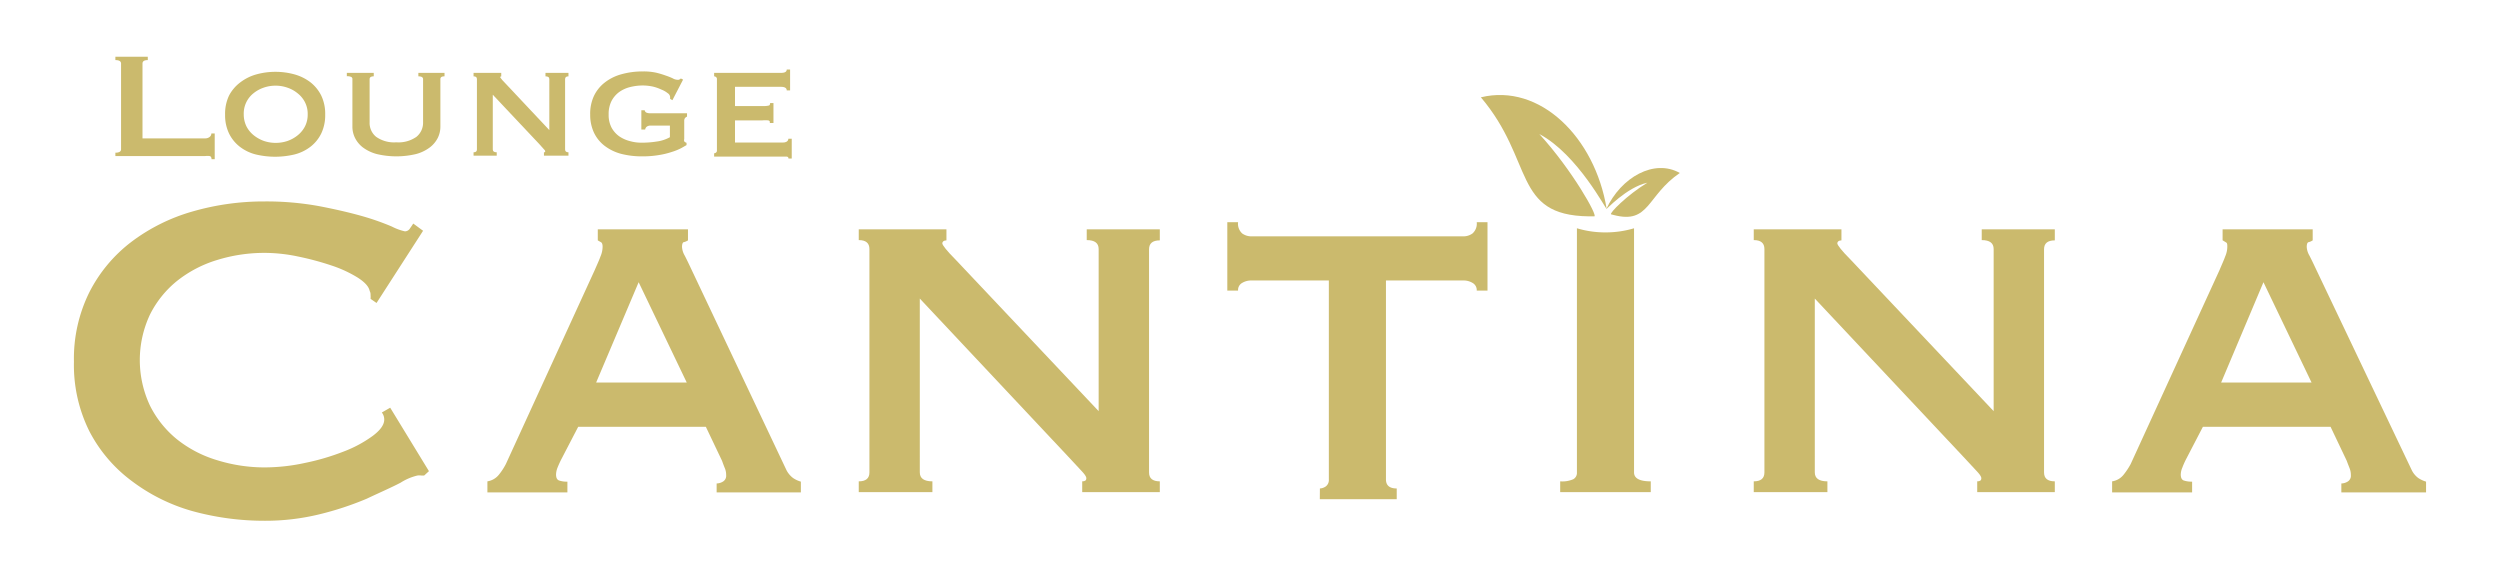
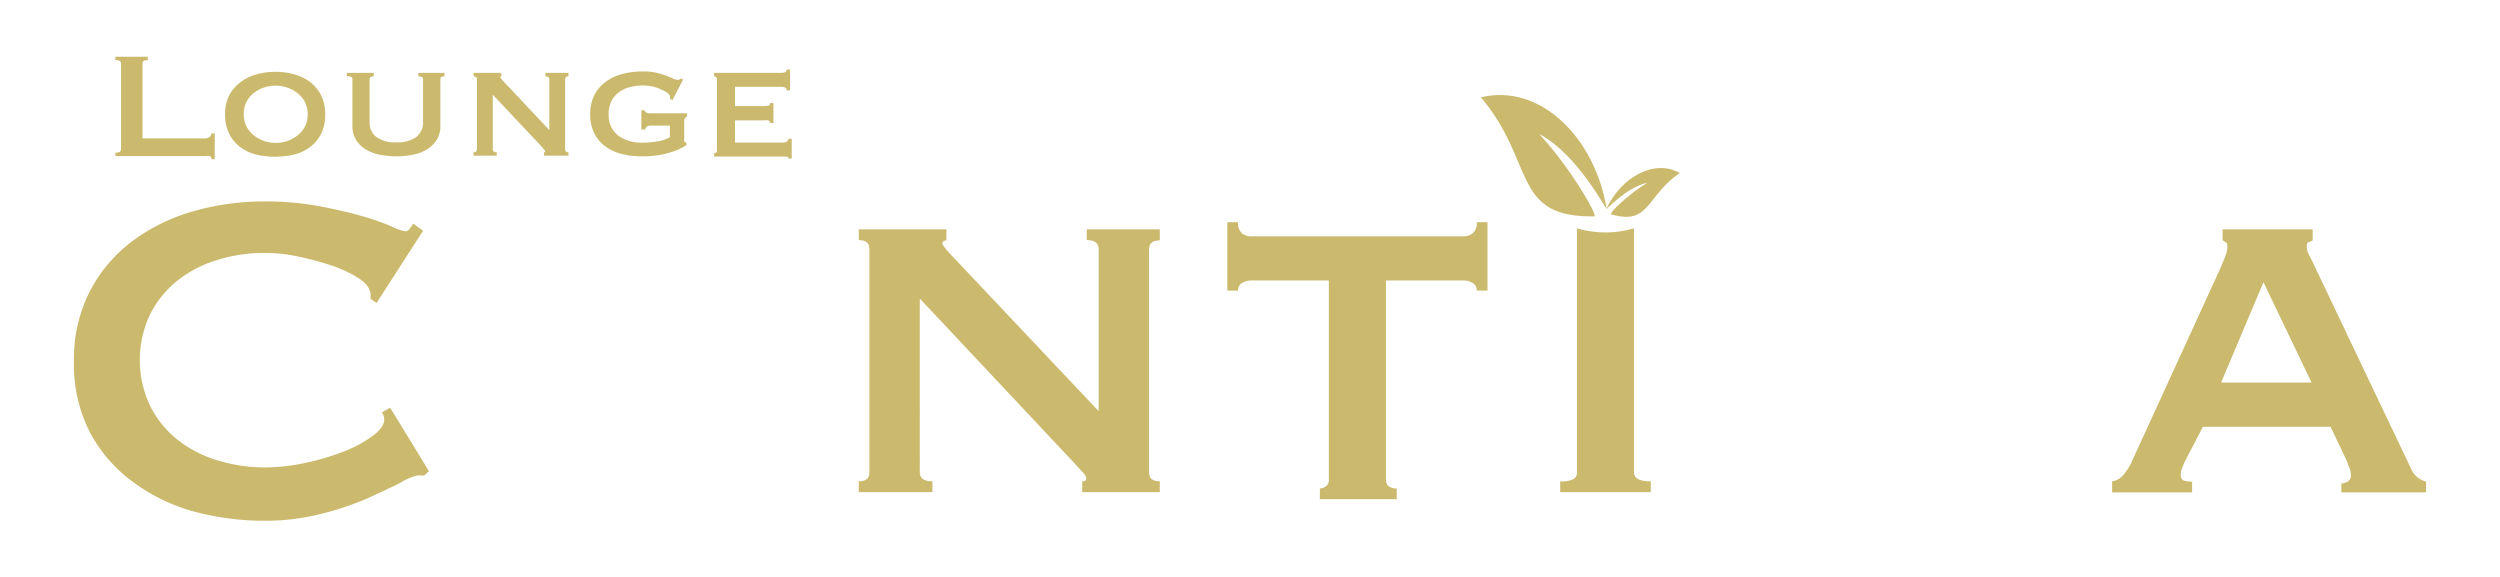
<svg xmlns="http://www.w3.org/2000/svg" width="260" height="60" viewBox="0 0 260 60">
  <defs>
    <style>.cls-1,.cls-2{fill:#cbba6d;}.cls-2{fill-rule:evenodd;}.cls-3{fill:none;}</style>
  </defs>
  <title>アセット 1</title>
  <g id="レイヤー_2" data-name="レイヤー 2">
    <g id="レイヤー_1-2" data-name="レイヤー 1">
      <path class="cls-1" d="M44.12,49.45a1.72,1.72,0,0,1-.34,0,1.9,1.9,0,0,0-.35,0,5.71,5.71,0,0,0-1.77.75c-.93.49-2.11,1-3.53,1.67a32.09,32.09,0,0,1-4.88,1.61,23.69,23.69,0,0,1-5.71.68,28.18,28.18,0,0,1-7.51-1A19,19,0,0,1,13.67,50,15.1,15.1,0,0,1,9.3,44.86a15.44,15.44,0,0,1-1.61-7.25A15.53,15.53,0,0,1,9.3,30.38a15.27,15.27,0,0,1,4.37-5.23A19.37,19.37,0,0,1,20,22a26.67,26.67,0,0,1,7.51-1.05,30.44,30.44,0,0,1,5.74.5q2.58.5,4.5,1.05a26.35,26.35,0,0,1,3,1.06,5.67,5.67,0,0,0,1.36.5.62.62,0,0,0,.53-.31c.15-.21.26-.38.34-.5L44,24l-4.84,7.51-.62-.43a2.43,2.43,0,0,0,0-.38c0-.12,0-.27-.09-.43-.09-.46-.5-.92-1.25-1.4a12.73,12.73,0,0,0-2.76-1.27,29.46,29.46,0,0,0-3.48-.93,16.84,16.84,0,0,0-3.38-.37,16.63,16.63,0,0,0-5,.74,12.57,12.57,0,0,0-4.16,2.17,10.58,10.58,0,0,0-2.82,3.5,11.13,11.13,0,0,0,0,9.48,10.62,10.62,0,0,0,2.82,3.51,12.37,12.37,0,0,0,4.16,2.16,16.63,16.63,0,0,0,5,.75,19.87,19.87,0,0,0,4.16-.47,24.43,24.43,0,0,0,4-1.18,12.81,12.81,0,0,0,3-1.61c.81-.6,1.22-1.17,1.22-1.71a1.16,1.16,0,0,0-.25-.74l.87-.5L44.61,49Z" />
-       <path class="cls-1" d="M50.69,50.06a1.9,1.9,0,0,0,1.21-.71,6.42,6.42,0,0,0,.71-1.09l9.25-20.19c.25-.58.45-1,.59-1.4a2.57,2.57,0,0,0,.22-1c0-.25-.05-.4-.15-.47L62.17,25V23.85h9.38V25a1.5,1.5,0,0,1-.41.18c-.14,0-.21.21-.21.5a2,2,0,0,0,.28.9c.18.35.38.76.59,1.21l10,21.12a2.37,2.37,0,0,0,.69.81,2.78,2.78,0,0,0,.8.37v1.12H74.53v-.93a1.33,1.33,0,0,0,.65-.19.7.7,0,0,0,.34-.68,1.87,1.87,0,0,0-.12-.68c-.09-.21-.19-.48-.31-.81l-1.68-3.53H60.13l-1.74,3.35c-.17.33-.3.63-.41.9a2.06,2.06,0,0,0-.15.71c0,.33.1.54.31.62a2.45,2.45,0,0,0,.87.12v1.12H50.69ZM71.42,39.78l-5-10.43L62,39.78Z" />
      <path class="cls-1" d="M89.31,50.06q1.11,0,1.11-.93V25.9q0-.93-1.11-.93V23.85h9.12V25c-.29,0-.43.14-.43.31s.45.76,1.36,1.67l14.9,15.78V25.9c0-.62-.41-.93-1.24-.93V23.85h7.6V25c-.75,0-1.12.31-1.12.93V49.13c0,.62.37.93,1.12.93v1.12h-8.07V50.06c.29,0,.43-.1.43-.31s-.19-.45-.59-.87-.84-.89-1.33-1.43l-15.4-16.4V49.13c0,.62.44.93,1.31.93v1.12H89.31Z" />
      <path class="cls-1" d="M137.27,50.8a1.14,1.14,0,0,0,.62-.22.83.83,0,0,0,.31-.72V29.17h-8.07a1.81,1.81,0,0,0-.94.25.84.84,0,0,0-.43.8h-1.12V23.11h1.12a1.36,1.36,0,0,0,.43,1.17,1.62,1.62,0,0,0,.94.3h22.08a1.61,1.61,0,0,0,.93-.3,1.36,1.36,0,0,0,.44-1.17h1.12v7.11h-1.12a.85.85,0,0,0-.44-.8,1.8,1.8,0,0,0-.93-.25h-8.07V49.86c0,.63.38.94,1.12.94v1.12h-8Z" />
-       <path class="cls-1" d="M182.39,50.06q1.11,0,1.11-.93V25.9q0-.93-1.11-.93V23.85h9.12V25c-.29,0-.43.14-.43.31s.45.76,1.36,1.67l14.9,15.78V25.9c0-.62-.41-.93-1.24-.93V23.85h7.6V25c-.75,0-1.12.31-1.12.93V49.13c0,.62.37.93,1.12.93v1.12h-8.07V50.06c.29,0,.43-.1.43-.31s-.19-.45-.59-.87-.84-.89-1.33-1.43l-15.4-16.4V49.13c0,.62.44.93,1.31.93v1.12h-7.66Z" />
      <path class="cls-1" d="M219.66,50.06a1.87,1.87,0,0,0,1.21-.71,7.24,7.24,0,0,0,.72-1.09l9.25-20.19c.24-.58.44-1,.58-1.4a2.57,2.57,0,0,0,.22-1c0-.25,0-.4-.15-.47l-.34-.21V23.85h9.37V25a1.44,1.44,0,0,1-.4.18c-.15,0-.22.21-.22.5a2,2,0,0,0,.28.9c.18.35.38.76.59,1.21l10.06,21.12a2.25,2.25,0,0,0,.68.81,3.06,3.06,0,0,0,.8.37v1.12H243.5v-.93a1.3,1.3,0,0,0,.65-.19.7.7,0,0,0,.34-.68,1.87,1.87,0,0,0-.12-.68c-.08-.21-.19-.48-.31-.81l-1.68-3.53H229.1l-1.74,3.35a8.14,8.14,0,0,0-.4.9,1.88,1.88,0,0,0-.16.71c0,.33.1.54.31.62a2.52,2.52,0,0,0,.87.12v1.12h-8.32ZM240.4,39.78l-5-10.43L231,39.78Z" />
      <path class="cls-2" d="M160.09,13.94c4,2.12,7,8,7,7.77-1.22-7.43-6.94-13.08-13.08-11.59,5.58,6.58,3.28,12.28,11.22,12.38h.58C166.2,22.49,163.54,17.72,160.09,13.94Z" />
      <path class="cls-2" d="M171.33,19c-2.16.47-4.33,2.86-4.28,2.75,1.54-3.33,5-5.26,7.65-3.76-3.47,2.37-3.13,5.35-6.88,4.37l-.27-.07C167.35,22.18,169.22,20.28,171.33,19Z" />
      <path class="cls-1" d="M167,24.17a10.19,10.19,0,0,1-3-.43V49.13a.75.75,0,0,1-.38.71,2.85,2.85,0,0,1-1.36.22v1.12h9.42V50.06q-1.74,0-1.74-.93V23.74A10.19,10.19,0,0,1,167,24.17Z" />
      <path class="cls-1" d="M22,16.56c0-.19-.07-.3-.19-.33a2.09,2.09,0,0,0-.48,0H12v-.35c.39,0,.59-.12.59-.35V6.61c0-.24-.2-.36-.59-.36V5.9h3.37v.35c-.37,0-.55.12-.55.36v7.78h6.49a.72.72,0,0,0,.48-.14.44.44,0,0,0,.19-.37h.35v2.68Z" />
      <path class="cls-1" d="M28.64,7.47a7.36,7.36,0,0,1,2,.27,4.91,4.91,0,0,1,1.65.82,4.08,4.08,0,0,1,1.12,1.38,4.41,4.41,0,0,1,.41,2,4.37,4.37,0,0,1-.41,1.94,3.9,3.9,0,0,1-1.12,1.38,4.53,4.53,0,0,1-1.65.8,8.66,8.66,0,0,1-4.05,0,4.53,4.53,0,0,1-1.65-.8,3.9,3.9,0,0,1-1.12-1.38,4.37,4.37,0,0,1-.41-1.94,4.41,4.41,0,0,1,.41-2A4.08,4.08,0,0,1,25,8.56a4.91,4.91,0,0,1,1.65-.82A7.38,7.38,0,0,1,28.64,7.47Zm0,1.44a3.7,3.7,0,0,0-1.23.21,3.44,3.44,0,0,0-1.06.59,2.69,2.69,0,0,0-1,2.18,2.8,2.8,0,0,0,.28,1.25,2.86,2.86,0,0,0,.76.93,3.66,3.66,0,0,0,1.06.59,3.85,3.85,0,0,0,2.45,0,3.53,3.53,0,0,0,1.06-.59,2.86,2.86,0,0,0,.76-.93A2.68,2.68,0,0,0,32,11.89a2.65,2.65,0,0,0-.28-1.25,2.76,2.76,0,0,0-.76-.93,3.33,3.33,0,0,0-1.06-.59A3.68,3.68,0,0,0,28.64,8.91Z" />
      <path class="cls-1" d="M38.87,7.94c-.29,0-.43.1-.43.29v4.49a1.85,1.85,0,0,0,.68,1.51,3.22,3.22,0,0,0,2.09.57,3.25,3.25,0,0,0,2.1-.57A1.88,1.88,0,0,0,44,12.72V8.23c0-.19-.16-.29-.49-.29V7.58h2.72v.36c-.29,0-.43.09-.43.29v4.95a2.63,2.63,0,0,1-.27,1.16,2.89,2.89,0,0,1-.84,1,4.17,4.17,0,0,1-1.42.68,8.83,8.83,0,0,1-4.09,0,4.23,4.23,0,0,1-1.43-.68,2.86,2.86,0,0,1-.83-1,2.63,2.63,0,0,1-.27-1.16V8.23A.23.23,0,0,0,36.52,8a.94.94,0,0,0-.45-.07V7.58h2.8Z" />
      <path class="cls-1" d="M49.25,15.84c.24,0,.35-.1.35-.29V8.23c0-.2-.11-.29-.35-.29V7.58h2.88v.36C52,8,52,8,52,8s.14.25.43.53l4.7,5V8.23c0-.2-.14-.29-.4-.29V7.58h2.39v.36c-.23,0-.35.09-.35.29v7.32c0,.19.12.29.35.29v.35H56.57v-.35c.09,0,.13,0,.13-.1s-.06-.14-.18-.27L56.1,15,51.25,9.85v5.7c0,.19.13.29.41.29v.35H49.25Z" />
      <path class="cls-1" d="M69.93,10.42l-.24-.14a1.77,1.77,0,0,0,0-.21.52.52,0,0,0-.25-.38,2.46,2.46,0,0,0-.67-.38A4.42,4.42,0,0,0,67.88,9a5.17,5.17,0,0,0-1-.11,5.47,5.47,0,0,0-1.37.17,3.32,3.32,0,0,0-1.14.53,2.73,2.73,0,0,0-.78.93,3,3,0,0,0-.29,1.39,2.81,2.81,0,0,0,.31,1.38,2.71,2.71,0,0,0,.81.9,3.48,3.48,0,0,0,1.11.49,4.39,4.39,0,0,0,1.17.16,10.06,10.06,0,0,0,1.59-.12,3.87,3.87,0,0,0,1.38-.45V13.06h-2a.7.7,0,0,0-.37.09.43.43,0,0,0-.2.32H66.7v-2h.35a.31.31,0,0,0,.2.25,1,1,0,0,0,.37.06h3.83v.35a.5.5,0,0,0-.23.18.55.55,0,0,0-.06.29v1.86a.43.43,0,0,0,0,.24.49.49,0,0,0,.24.15v.24l-.56.32a5.91,5.91,0,0,1-1,.4,8.26,8.26,0,0,1-1.34.32,9.91,9.91,0,0,1-1.71.13A8.55,8.55,0,0,1,64.6,16a4.88,4.88,0,0,1-1.74-.85,3.77,3.77,0,0,1-1.1-1.38,4.37,4.37,0,0,1-.38-1.85A4.37,4.37,0,0,1,61.76,10a3.88,3.88,0,0,1,1.1-1.39,4.92,4.92,0,0,1,1.74-.88,8.14,8.14,0,0,1,2.29-.3,6.06,6.06,0,0,1,1.35.13,9.23,9.23,0,0,1,1,.3,6.51,6.51,0,0,1,.73.29,1,1,0,0,0,.41.14.67.67,0,0,0,.23,0,.73.73,0,0,0,.2-.13l.23.12Z" />
      <path class="cls-1" d="M81.82,9.4c0-.24-.2-.37-.61-.37H76.44v2h3a1.87,1.87,0,0,0,.49-.05c.11,0,.16-.12.16-.26h.35v2.07h-.39a.19.19,0,0,0-.16-.27,3.12,3.12,0,0,0-.6,0H76.44v2.3h5a.71.71,0,0,0,.39-.1.36.36,0,0,0,.16-.29h.35v2.06H82a.18.18,0,0,0-.16-.2l-.39,0H74.27v-.35a.3.3,0,0,0,.19-.07.24.24,0,0,0,.1-.22V8.23a.24.24,0,0,0-.1-.22.3.3,0,0,0-.19-.07V7.58h6.94c.41,0,.61-.11.61-.35h.35V9.4Z" />
      <rect class="cls-3" width="260" height="60" />
    </g>
  </g>
</svg>